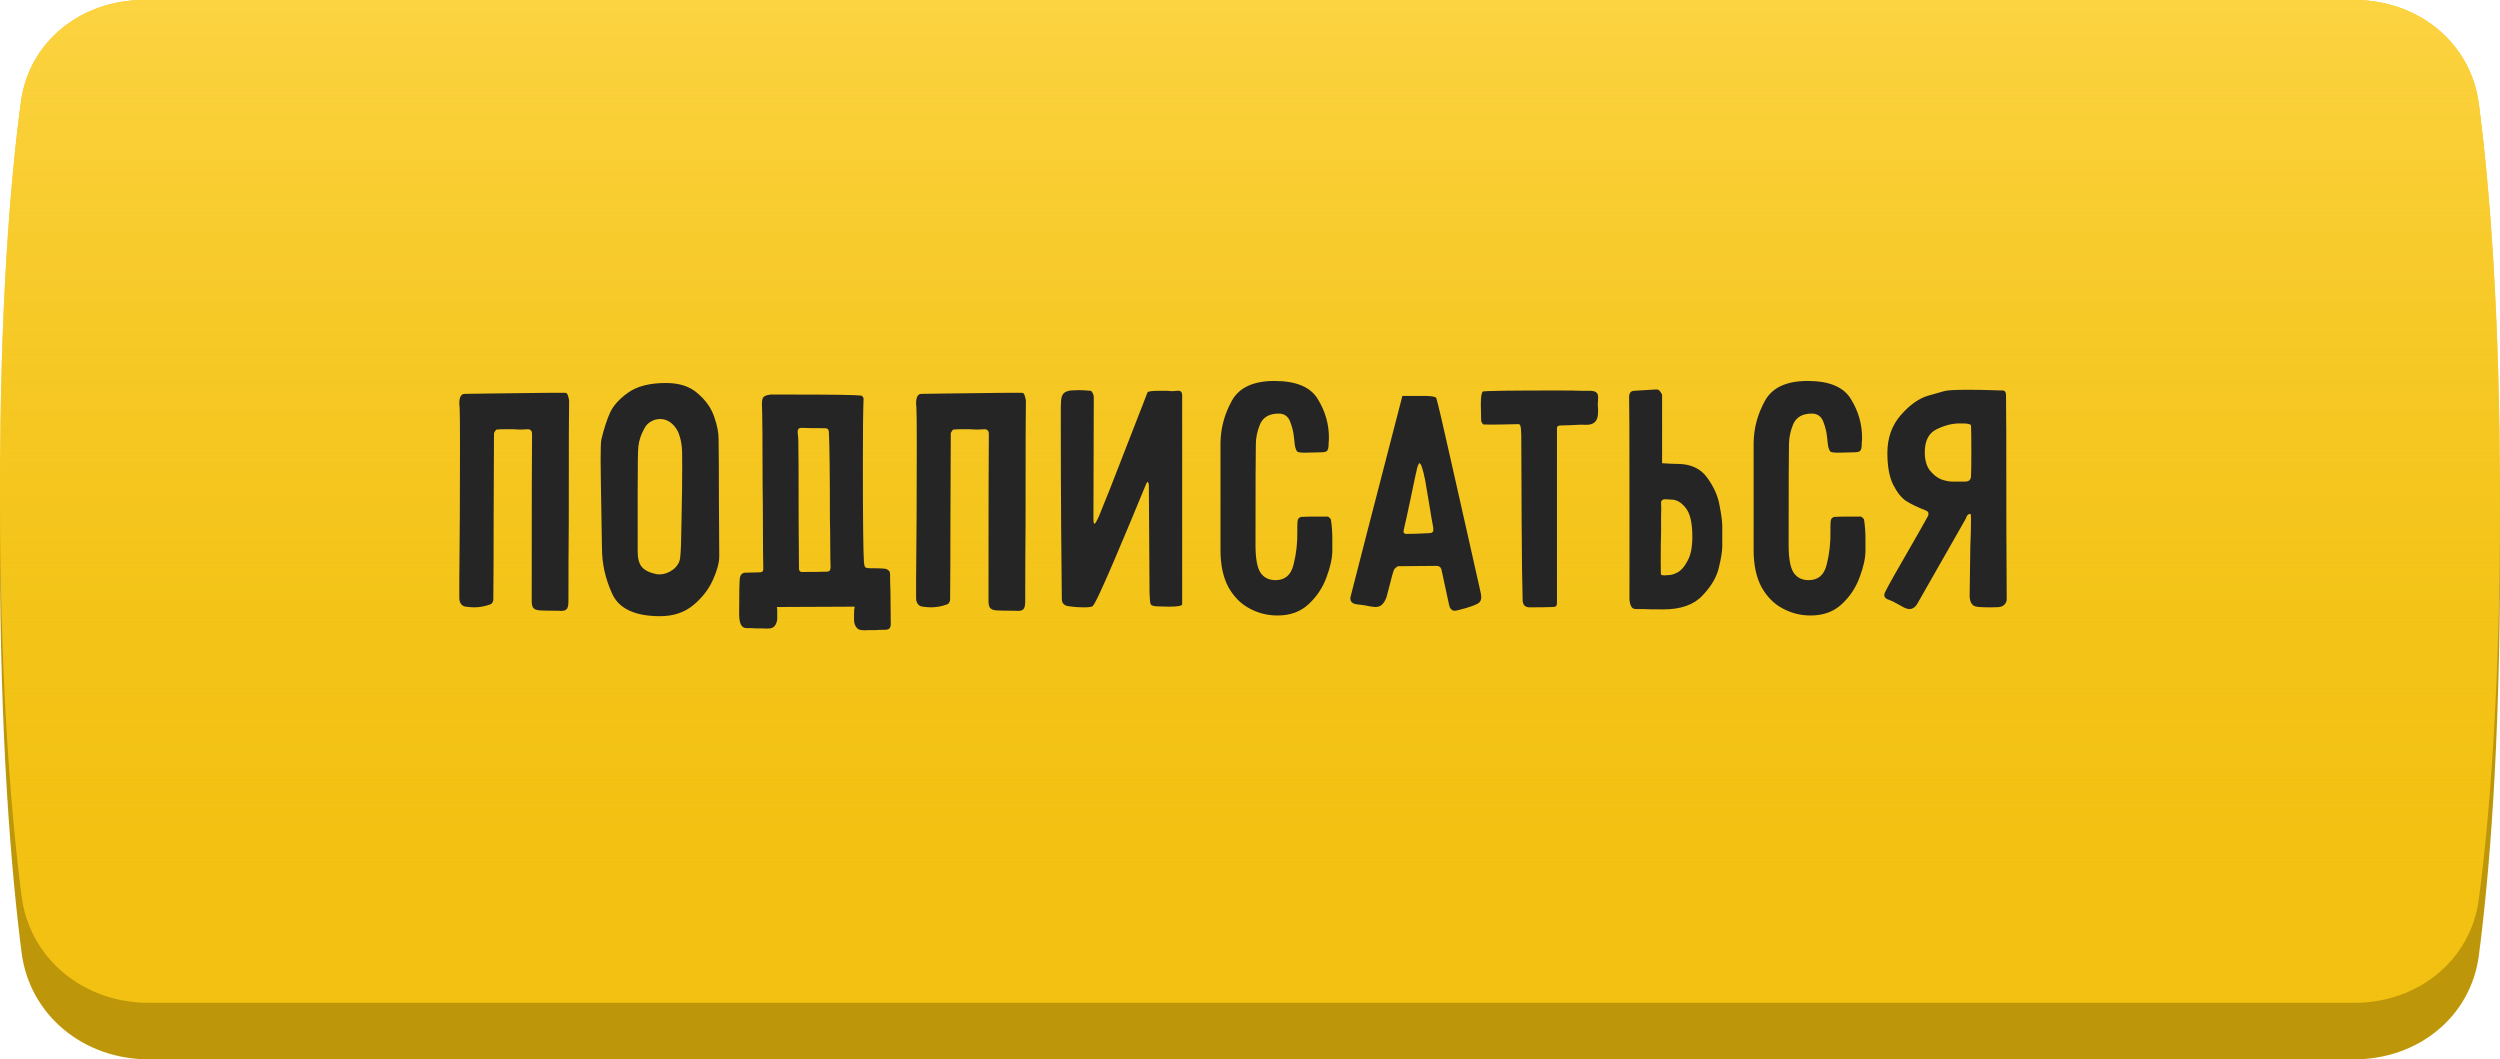
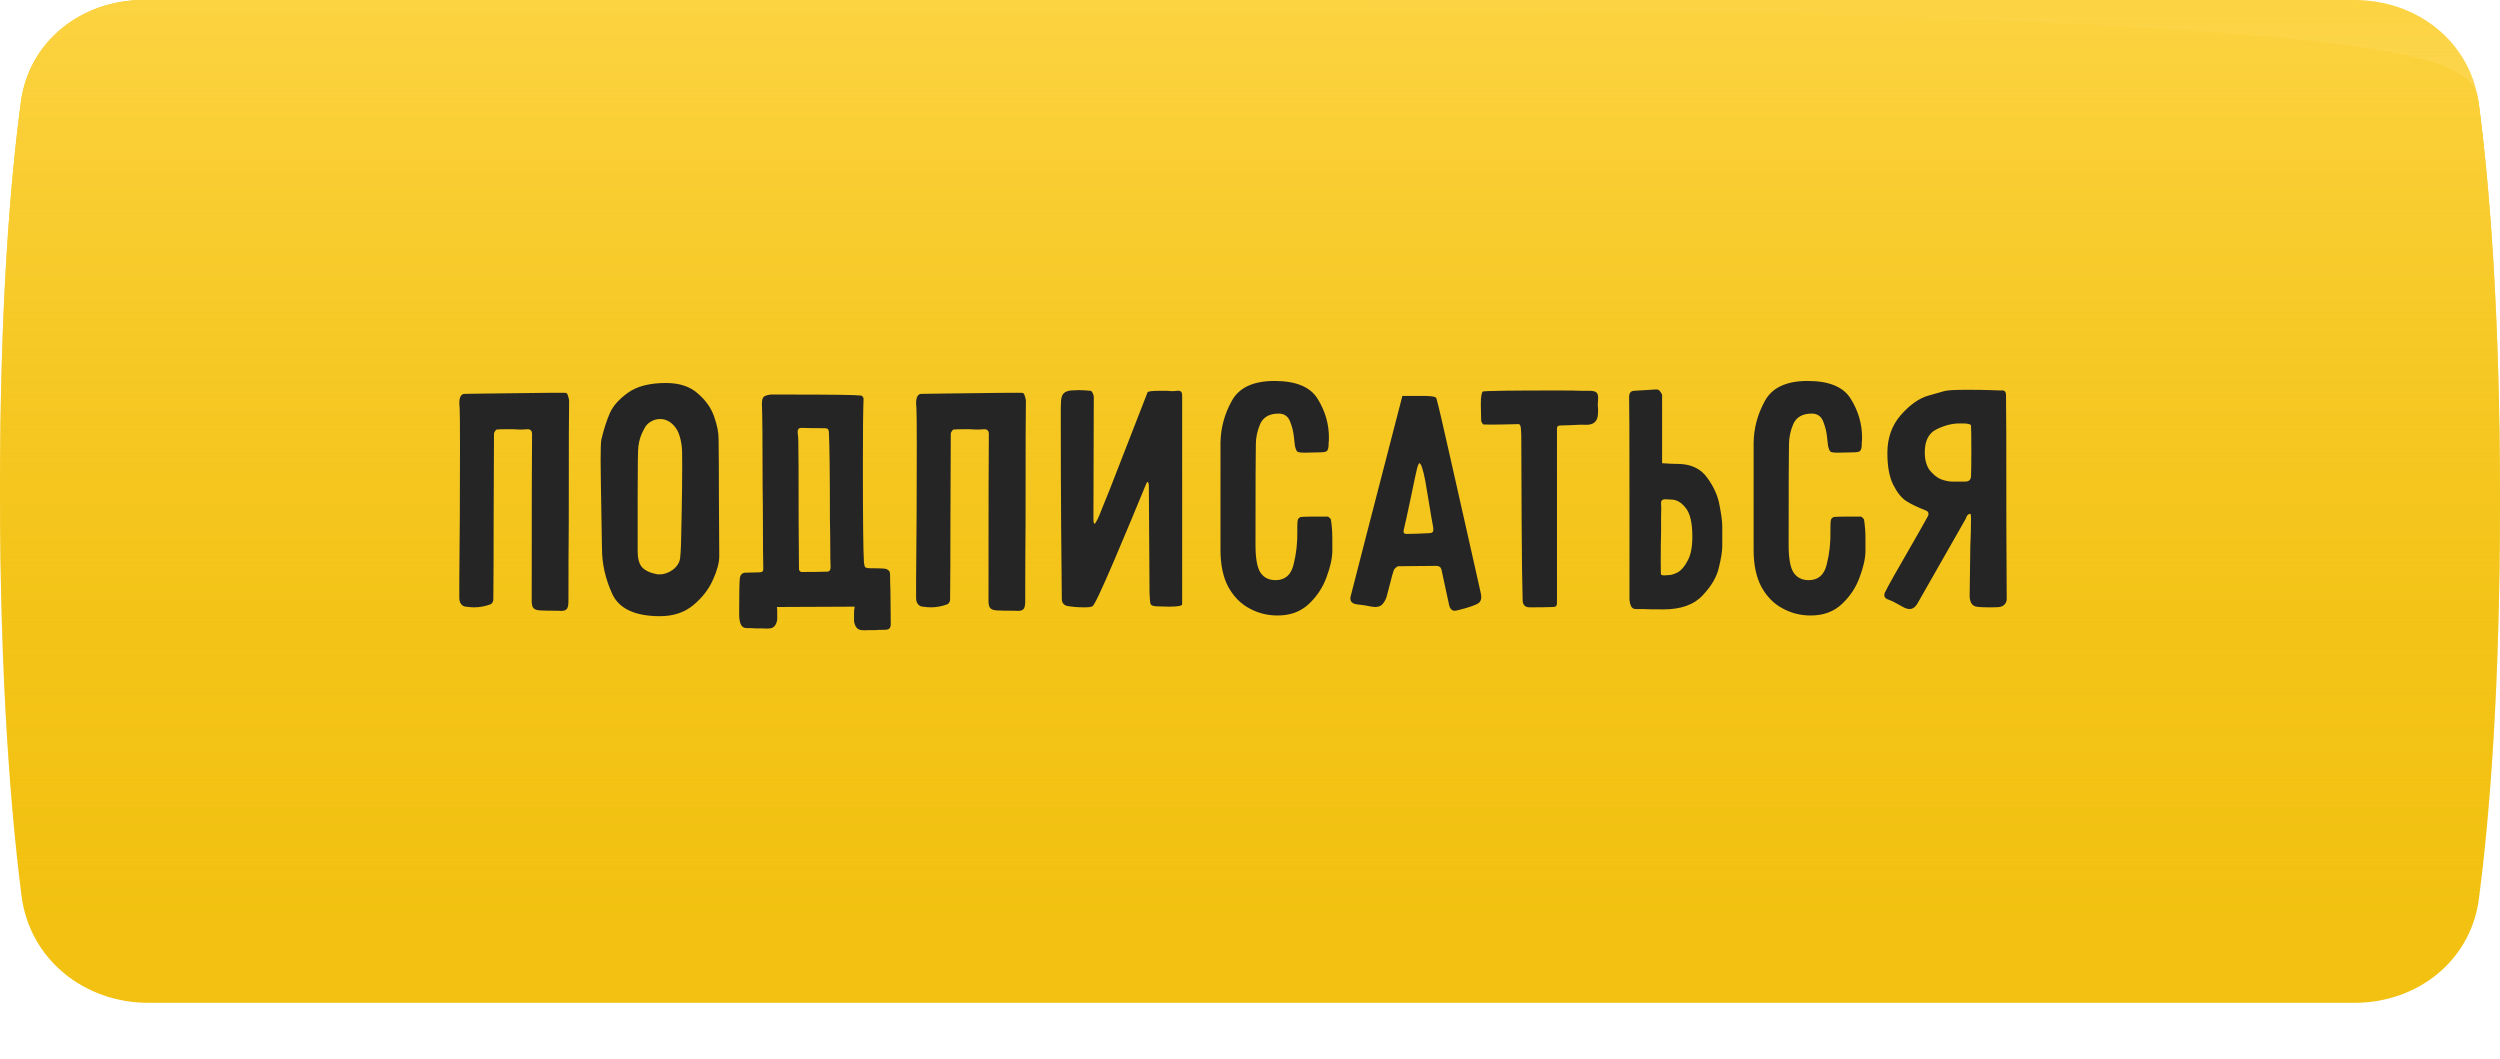
<svg xmlns="http://www.w3.org/2000/svg" width="708" height="300" viewBox="0 0 708 300" fill="none">
-   <path d="M5.913 44.889C8.234 27.531 23.213 16 40.725 16H666.794C684.536 16 699.703 27.807 702.009 45.398C704.942 67.762 708 104.025 708 158C708 211.975 704.942 248.238 702.009 270.602C699.703 288.193 684.536 300 666.794 300H42.023C23.897 300 8.402 287.71 6.106 269.73C3.139 246.497 4.83166e-09 209.115 3.16316e-09 154.944C1.53075e-09 101.945 3.005 66.644 5.913 44.889Z" fill="#BE960A" />
-   <path d="M5.913 28.889C8.234 11.531 23.213 0 40.725 0H666.794C684.536 0 699.703 11.807 702.009 29.398C704.942 51.762 708 88.025 708 142C708 195.975 704.942 232.238 702.009 254.602C699.703 272.193 684.536 284 666.794 284H42.023C23.897 284 8.402 271.71 6.106 253.73C3.139 230.497 4.83166e-09 193.115 3.16316e-09 138.944C1.53075e-09 85.945 3.005 50.644 5.913 28.889Z" fill="#F2C111" />
+   <path d="M5.913 28.889C8.234 11.531 23.213 0 40.725 0C684.536 0 699.703 11.807 702.009 29.398C704.942 51.762 708 88.025 708 142C708 195.975 704.942 232.238 702.009 254.602C699.703 272.193 684.536 284 666.794 284H42.023C23.897 284 8.402 271.71 6.106 253.73C3.139 230.497 4.83166e-09 193.115 3.16316e-09 138.944C1.53075e-09 85.945 3.005 50.644 5.913 28.889Z" fill="#F2C111" />
  <path d="M5.913 28.889C8.234 11.531 23.213 0 40.725 0H666.794C684.536 0 699.703 11.807 702.009 29.398C704.942 51.762 708 88.025 708 142C708 195.975 704.942 232.238 702.009 254.602C699.703 272.193 684.536 284 666.794 284H42.023C23.897 284 8.402 271.71 6.106 253.73C3.139 230.497 4.83166e-09 193.115 3.16316e-09 138.944C1.53075e-09 85.945 3.005 50.644 5.913 28.889Z" fill="url(#paint0_linear_158_331)" />
  <path d="M150.679 122.999C150.615 127.107 150.583 142.863 150.583 170.267C150.583 171.166 150.743 171.807 151.064 172.193C151.385 172.578 151.995 172.802 152.893 172.866C153.985 172.931 155.717 172.963 158.092 172.963C159.247 173.091 160.017 172.963 160.402 172.578C160.788 172.257 160.98 171.519 160.98 170.363C160.98 162.405 161.012 154.928 161.076 147.933C161.076 126.304 161.108 114.816 161.173 113.469C161.173 113.212 161.076 112.795 160.884 112.217C160.755 111.639 160.531 111.318 160.21 111.254C159.697 111.19 152.316 111.254 138.068 111.447L131.618 111.543C130.591 111.543 130.078 112.442 130.078 114.239L130.174 115.683C130.238 116.71 130.27 120.272 130.27 126.369C130.27 139.846 130.206 152.425 130.078 164.106V169.401C130.078 170.043 130.238 170.588 130.559 171.037C130.88 171.487 131.329 171.743 131.907 171.807C132.934 171.936 133.704 172 134.217 172C135.822 172 137.394 171.711 138.935 171.134C139.32 170.941 139.576 170.556 139.705 169.978C139.769 164.844 139.801 157.11 139.801 146.778C139.865 136.445 139.897 128.454 139.897 122.807C139.897 122.614 139.993 122.389 140.186 122.133C140.379 121.812 140.539 121.651 140.667 121.651C141.181 121.587 142.015 121.555 143.17 121.555H145.288C145.802 121.555 146.411 121.587 147.117 121.651C147.823 121.651 148.593 121.619 149.428 121.555C149.877 121.555 150.198 121.683 150.391 121.94C150.583 122.133 150.679 122.486 150.679 122.999ZM170.288 124.539C170.16 125.31 170.096 127.267 170.096 130.412C170.096 132.337 170.192 138.787 170.384 149.762L170.481 155.345C170.481 159.645 171.443 163.913 173.369 168.149C175.294 172.385 179.819 174.503 186.943 174.503C190.665 174.503 193.778 173.476 196.281 171.422C198.784 169.369 200.645 166.994 201.864 164.298C203.084 161.603 203.693 159.357 203.693 157.56C203.693 153.26 203.661 147.708 203.597 140.905C203.597 134.102 203.565 128.551 203.501 124.251C203.501 122.454 203.084 120.368 202.249 117.993C201.415 115.554 199.875 113.372 197.628 111.447C195.446 109.457 192.43 108.463 188.579 108.463C183.958 108.463 180.364 109.393 177.797 111.254C175.294 113.051 173.593 114.977 172.695 117.03C171.796 119.084 170.994 121.587 170.288 124.539ZM193.104 126.754C193.168 126.946 193.2 128.647 193.2 131.856C193.2 136.541 193.136 141.707 193.008 147.355C192.943 152.939 192.815 156.469 192.622 157.945C192.494 159.228 191.82 160.351 190.601 161.314C189.381 162.213 188.098 162.662 186.75 162.662C186.301 162.662 185.98 162.63 185.787 162.566C183.926 162.181 182.578 161.507 181.744 160.544C180.974 159.581 180.589 158.137 180.589 156.212V151.88V139.654C180.589 131.695 180.653 127.299 180.781 126.465C180.974 124.732 181.519 123.063 182.418 121.459C182.867 120.56 183.477 119.886 184.247 119.437C185.081 118.924 185.98 118.667 186.943 118.667C188.483 118.667 189.831 119.341 190.986 120.689C191.692 121.523 192.173 122.422 192.43 123.384C192.751 124.347 192.975 125.47 193.104 126.754ZM209.52 163.721C209.712 162.63 210.322 162.116 211.349 162.181L215.104 162.084C215.874 162.084 216.227 161.731 216.162 161.025C216.098 158.009 216.066 154.351 216.066 150.051C216.066 145.751 216.034 141.515 215.97 137.343C215.97 125.277 215.906 117.64 215.777 114.431C215.777 113.404 215.938 112.73 216.259 112.41C216.58 112.089 217.254 111.864 218.28 111.736H222.709C235.48 111.736 242.54 111.832 243.888 112.024C244.016 112.024 244.145 112.121 244.273 112.313C244.466 112.506 244.562 112.698 244.562 112.891C244.433 115.971 244.369 122.069 244.369 131.182C244.369 146.778 244.466 156.084 244.658 159.1C244.722 159.934 244.851 160.448 245.043 160.64C245.236 160.833 245.781 160.929 246.68 160.929C248.348 160.929 249.568 160.961 250.338 161.025C250.916 161.09 251.333 161.25 251.589 161.507C251.91 161.699 252.071 162.116 252.071 162.758C252.071 164.363 252.103 165.839 252.167 167.187L252.263 176.621C252.263 177.327 252.135 177.776 251.878 177.969C251.622 178.225 251.204 178.354 250.627 178.354C249.407 178.354 248.477 178.386 247.835 178.45C247.322 178.45 246.712 178.45 246.006 178.45C245.3 178.514 244.626 178.514 243.984 178.45C243.342 178.386 242.861 178.129 242.54 177.68C242.219 177.295 241.995 176.717 241.866 175.947V173.54C241.866 172.899 241.93 172.321 242.059 171.807L220.013 171.904C220.077 172.225 220.109 172.61 220.109 173.059V175.466C219.981 176.236 219.757 176.813 219.436 177.199C219.115 177.648 218.633 177.904 217.992 177.969C217.35 178.033 216.676 178.033 215.97 177.969C215.264 177.969 214.654 177.969 214.141 177.969C213.499 177.904 212.568 177.872 211.349 177.872C210.001 177.872 209.327 176.557 209.327 173.925C209.327 168.342 209.392 164.94 209.52 163.721ZM225.886 122.325C226.014 123.48 226.078 124.315 226.078 124.828C226.142 126.561 226.174 134.295 226.174 148.029L226.271 161.122C226.271 161.314 226.335 161.507 226.463 161.699C226.656 161.892 226.816 161.988 226.945 161.988C230.154 161.988 232.56 161.956 234.165 161.892C234.55 161.892 234.807 161.795 234.935 161.603C235.127 161.41 235.224 161.09 235.224 160.64C235.16 159.164 235.127 157.175 235.127 154.672C235.127 152.169 235.095 149.666 235.031 147.163C235.031 134.583 234.935 126.336 234.742 122.422C234.742 121.651 234.389 121.266 233.683 121.266C230.731 121.266 228.485 121.234 226.945 121.17C226.239 121.17 225.886 121.555 225.886 122.325ZM280.041 122.999C279.976 127.107 279.944 142.863 279.944 170.267C279.944 171.166 280.105 171.807 280.426 172.193C280.747 172.578 281.356 172.802 282.255 172.866C283.346 172.931 285.079 172.963 287.453 172.963C288.609 173.091 289.379 172.963 289.764 172.578C290.149 172.257 290.341 171.519 290.341 170.363C290.341 162.405 290.374 154.928 290.438 147.933C290.438 126.304 290.47 114.816 290.534 113.469C290.534 113.212 290.438 112.795 290.245 112.217C290.117 111.639 289.892 111.318 289.571 111.254C289.058 111.19 281.677 111.254 267.429 111.447L260.979 111.543C259.953 111.543 259.439 112.442 259.439 114.239L259.535 115.683C259.6 116.71 259.632 120.272 259.632 126.369C259.632 139.846 259.567 152.425 259.439 164.106V169.401C259.439 170.043 259.6 170.588 259.92 171.037C260.241 171.487 260.691 171.743 261.268 171.807C262.295 171.936 263.065 172 263.579 172C265.183 172 266.756 171.711 268.296 171.134C268.681 170.941 268.938 170.556 269.066 169.978C269.13 164.844 269.162 157.11 269.162 146.778C269.226 136.445 269.259 128.454 269.259 122.807C269.259 122.614 269.355 122.389 269.547 122.133C269.74 121.812 269.9 121.651 270.029 121.651C270.542 121.587 271.376 121.555 272.532 121.555H274.65C275.163 121.555 275.773 121.587 276.479 121.651C277.185 121.651 277.955 121.619 278.789 121.555C279.238 121.555 279.559 121.683 279.752 121.94C279.944 122.133 280.041 122.486 280.041 122.999ZM312.068 144.082C311.747 144.981 311.362 145.911 310.913 146.874C310.464 147.837 310.143 148.318 309.95 148.318C309.758 148.318 309.661 147.837 309.661 146.874L309.758 112.506V112.41C309.758 112.089 309.661 111.736 309.469 111.351C309.276 110.966 309.084 110.741 308.891 110.677C307.479 110.548 306.356 110.484 305.522 110.484L303.211 110.58C302.313 110.709 301.671 110.966 301.286 111.351C300.901 111.671 300.644 112.281 300.516 113.18C300.516 113.372 300.484 114.078 300.42 115.298C300.42 116.453 300.42 118.603 300.42 121.748C300.42 130.797 300.452 139.975 300.516 149.281C300.58 158.522 300.644 165.293 300.708 169.593C300.708 170.684 301.222 171.358 302.249 171.615C303.789 171.872 305.393 172 307.062 172C308.217 172 308.988 171.904 309.373 171.711C309.886 171.454 311.94 167.122 315.534 158.715C319.128 150.243 321.92 143.569 323.909 138.691C324.487 137.215 324.84 136.477 324.968 136.477C325.097 136.477 325.193 136.605 325.257 136.862C325.321 137.054 325.353 137.215 325.353 137.343L325.546 167.86C325.61 169.593 325.706 170.652 325.835 171.037C325.963 171.422 326.508 171.647 327.471 171.711L331.033 171.807C333.536 171.807 334.788 171.583 334.788 171.134V128.101V112.024C334.788 111.447 334.659 111.062 334.403 110.869C334.21 110.677 333.825 110.613 333.247 110.677C332.798 110.741 332.285 110.773 331.707 110.773C331.194 110.709 330.712 110.677 330.263 110.677H328.241C326.123 110.677 325.032 110.837 324.968 111.158C323.685 114.495 321.374 120.432 318.037 128.968C314.764 137.439 312.774 142.478 312.068 144.082ZM367.399 150.339C367.463 153.677 367.11 156.854 366.34 159.87C365.634 162.822 363.933 164.298 361.237 164.298C359.312 164.298 357.868 163.56 356.905 162.084C356.007 160.608 355.558 158.041 355.558 154.383C355.558 137.825 355.59 128.326 355.654 125.887C355.654 123.898 356.071 121.94 356.905 120.015C357.804 118.089 359.537 117.127 362.104 117.127C363.708 117.127 364.799 117.897 365.377 119.437C365.955 120.913 366.308 122.357 366.436 123.769C366.564 125.117 366.661 125.951 366.725 126.272C366.917 127.107 367.142 127.652 367.399 127.909C367.72 128.101 368.426 128.198 369.517 128.198L373.849 128.101C375.004 128.101 375.678 127.941 375.87 127.62C376.127 127.235 376.255 126.689 376.255 125.983C376.255 125.919 376.255 125.759 376.255 125.502C376.32 125.181 376.352 124.668 376.352 123.962C376.352 120.047 375.293 116.389 373.175 112.987C371.121 109.586 367.046 107.885 360.949 107.885C354.916 107.885 350.873 109.778 348.819 113.565C346.765 117.287 345.706 121.234 345.642 125.406V155.731C345.642 159.966 346.38 163.464 347.856 166.224C349.396 168.984 351.386 171.005 353.825 172.289C356.264 173.637 358.927 174.31 361.815 174.31C365.409 174.31 368.361 173.219 370.672 171.037C372.982 168.855 374.651 166.32 375.678 163.432C376.769 160.544 377.314 158.041 377.314 155.923C377.314 155.538 377.314 154.415 377.314 152.554C377.314 150.692 377.186 148.928 376.929 147.259C376.929 147.066 376.801 146.874 376.544 146.681C376.352 146.425 376.159 146.296 375.967 146.296H372.308C370.576 146.296 369.324 146.328 368.554 146.392C368.297 146.392 368.04 146.521 367.784 146.778C367.591 147.034 367.495 147.259 367.495 147.451C367.431 147.901 367.399 148.446 367.399 149.088C367.399 149.666 367.399 150.083 367.399 150.339ZM387.144 150.821L382.523 168.823C382.459 168.951 382.427 169.176 382.427 169.497C382.427 170.396 383.005 170.941 384.16 171.134C384.545 171.198 385.059 171.262 385.7 171.326C386.342 171.39 387.08 171.519 387.914 171.711C388.685 171.84 389.198 171.904 389.455 171.904C390.225 171.904 390.835 171.711 391.284 171.326C391.797 170.877 392.247 170.171 392.632 169.208C392.76 168.823 393.081 167.604 393.594 165.55C394.108 163.432 394.493 162.052 394.75 161.41C394.878 161.154 395.07 160.929 395.327 160.737C395.584 160.48 395.841 160.351 396.097 160.351L406.783 160.255C407.553 160.255 408.035 160.608 408.227 161.314L410.345 171.134C410.473 171.775 410.666 172.225 410.923 172.481C411.179 172.802 411.532 172.963 411.982 172.963C412.174 172.963 412.527 172.899 413.041 172.77C414.388 172.449 415.704 172.064 416.988 171.615C417.886 171.294 418.528 170.973 418.913 170.652C419.298 170.267 419.491 169.754 419.491 169.112C419.491 168.663 419.394 168.053 419.202 167.283L415.351 150.147C414.709 147.387 413.233 140.841 410.923 130.508C408.612 120.175 407.232 114.271 406.783 112.795C406.655 112.281 405.05 112.057 401.97 112.121C398.953 112.121 397.349 112.121 397.156 112.121L387.144 150.821ZM401.392 132.337C401.649 131.567 401.841 131.182 401.97 131.182C402.419 131.182 402.965 132.786 403.606 135.995L404.473 141.098C405.243 145.847 405.692 148.478 405.82 148.992C405.885 149.248 405.917 149.601 405.917 150.051C405.917 150.436 405.788 150.692 405.532 150.821C405.339 150.949 404.922 151.013 404.28 151.013C401.841 151.142 399.852 151.206 398.312 151.206C397.606 151.206 397.349 150.821 397.541 150.051C397.991 148.189 398.632 145.269 399.467 141.29C400.494 136.284 401.135 133.3 401.392 132.337ZM419.947 110.869C419.562 111.19 419.37 112.442 419.37 114.624L419.466 119.148C419.466 119.341 419.562 119.566 419.755 119.822C419.883 120.079 420.011 120.207 420.14 120.207C421.423 120.272 423.285 120.272 425.723 120.207C428.226 120.143 429.67 120.111 430.055 120.111C430.441 120.111 430.665 120.56 430.729 121.459C430.794 122.293 430.826 122.871 430.826 123.192C430.826 127.235 430.858 135.097 430.922 146.778C430.986 158.458 431.082 166.16 431.211 169.882C431.211 171.294 431.885 172 433.232 172C436.185 172 438.399 171.968 439.875 171.904C440.581 171.904 440.934 171.551 440.934 170.845V135.995V121.555V121.266C440.934 120.753 441.255 120.496 441.897 120.496L445.073 120.4C446.935 120.272 448.347 120.239 449.309 120.304C451.17 120.304 452.229 119.469 452.486 117.801C452.55 117.416 452.582 116.806 452.582 115.971C452.582 115.651 452.55 115.233 452.486 114.72C452.486 114.207 452.518 113.597 452.582 112.891V112.506C452.582 111.864 452.422 111.415 452.101 111.158C451.844 110.901 451.331 110.741 450.561 110.677C450.304 110.677 449.47 110.677 448.058 110.677C446.71 110.613 444.335 110.58 440.934 110.58C427.97 110.58 420.974 110.677 419.947 110.869ZM470.705 111.832C470.705 111.704 470.545 111.415 470.224 110.966C469.903 110.452 469.486 110.227 468.972 110.292L462.715 110.677C461.816 110.741 461.367 111.318 461.367 112.41C461.431 113.629 461.463 123.448 461.463 141.868V169.786C461.527 170.556 461.688 171.198 461.945 171.711C462.201 172.225 462.651 172.481 463.292 172.481H465.218C466.116 172.546 468.074 172.578 471.09 172.578C476.032 172.578 479.722 171.262 482.161 168.631C484.664 165.999 486.204 163.368 486.782 160.737C487.424 158.105 487.745 156.116 487.745 154.768V148.992C487.745 147.708 487.488 145.751 486.974 143.119C486.525 140.488 485.37 137.889 483.509 135.322C481.648 132.69 478.824 131.375 475.037 131.375C474.074 131.375 473.176 131.342 472.342 131.278C471.507 131.214 470.962 131.182 470.705 131.182V111.832ZM470.416 162.758C470.352 162.694 470.32 161.443 470.32 159.004C470.32 155.345 470.352 152.554 470.416 150.628C470.416 149.216 470.416 147.74 470.416 146.2C470.48 144.66 470.48 143.408 470.416 142.445C470.416 142.06 470.512 141.804 470.705 141.675C470.898 141.483 471.186 141.386 471.571 141.386L473.304 141.483C474.78 141.483 476.128 142.253 477.348 143.793C478.631 145.334 479.273 148.061 479.273 151.976C479.273 154.928 478.824 157.207 477.925 158.811C477.091 160.416 476.16 161.507 475.133 162.084C474.107 162.598 473.304 162.854 472.727 162.854L471.283 162.951C470.962 162.951 470.673 162.887 470.416 162.758ZM518.383 150.339C518.447 153.677 518.094 156.854 517.324 159.87C516.618 162.822 514.917 164.298 512.222 164.298C510.296 164.298 508.852 163.56 507.89 162.084C506.991 160.608 506.542 158.041 506.542 154.383C506.542 137.825 506.574 128.326 506.638 125.887C506.638 123.898 507.055 121.94 507.89 120.015C508.788 118.089 510.521 117.127 513.088 117.127C514.693 117.127 515.784 117.897 516.361 119.437C516.939 120.913 517.292 122.357 517.42 123.769C517.549 125.117 517.645 125.951 517.709 126.272C517.902 127.107 518.126 127.652 518.383 127.909C518.704 128.101 519.41 128.198 520.501 128.198L524.833 128.101C525.988 128.101 526.662 127.941 526.855 127.62C527.111 127.235 527.24 126.689 527.24 125.983C527.24 125.919 527.24 125.759 527.24 125.502C527.304 125.181 527.336 124.668 527.336 123.962C527.336 120.047 526.277 116.389 524.159 112.987C522.105 109.586 518.03 107.885 511.933 107.885C505.9 107.885 501.857 109.778 499.803 113.565C497.749 117.287 496.69 121.234 496.626 125.406V155.731C496.626 159.966 497.364 163.464 498.84 166.224C500.381 168.984 502.37 171.005 504.809 172.289C507.248 173.637 509.911 174.31 512.799 174.31C516.393 174.31 519.346 173.219 521.656 171.037C523.967 168.855 525.635 166.32 526.662 163.432C527.753 160.544 528.299 158.041 528.299 155.923C528.299 155.538 528.299 154.415 528.299 152.554C528.299 150.692 528.17 148.928 527.914 147.259C527.914 147.066 527.785 146.874 527.528 146.681C527.336 146.425 527.143 146.296 526.951 146.296H523.293C521.56 146.296 520.308 146.328 519.538 146.392C519.281 146.392 519.025 146.521 518.768 146.778C518.575 147.034 518.479 147.259 518.479 147.451C518.415 147.901 518.383 148.446 518.383 149.088C518.383 149.666 518.383 150.083 518.383 150.339ZM557.996 145.526C558.124 145.526 558.189 145.911 558.189 146.681C558.189 149.377 558.124 152.008 557.996 154.575C557.868 162.919 557.804 167.604 557.804 168.631C557.804 170.299 558.317 171.326 559.344 171.711C559.857 171.904 561.301 172 563.676 172C565.024 172 565.89 171.968 566.275 171.904C566.981 171.775 567.495 171.487 567.815 171.037C568.201 170.588 568.361 170.01 568.297 169.304L568.201 148.992C568.201 126.144 568.168 113.821 568.104 112.024C568.104 111.447 568.008 111.062 567.815 110.869C567.623 110.613 567.238 110.516 566.66 110.58C566.275 110.58 565.28 110.548 563.676 110.484C562.071 110.42 559.793 110.388 556.841 110.388C553.503 110.388 551.418 110.516 550.583 110.773C550.391 110.837 548.915 111.254 546.155 112.024C543.459 112.795 540.828 114.656 538.261 117.608C535.758 120.496 534.506 124.058 534.506 128.294C534.506 132.08 535.052 135.065 536.143 137.247C537.234 139.429 538.453 140.969 539.801 141.868C541.213 142.766 543.074 143.665 545.385 144.563C545.898 144.756 546.155 145.077 546.155 145.526C546.155 145.783 546.059 146.072 545.866 146.392C545.289 147.419 544.679 148.51 544.037 149.666C543.395 150.757 542.753 151.88 542.112 153.035C537.17 161.571 534.442 166.416 533.929 167.572C533.736 167.828 533.64 168.149 533.64 168.534C533.64 169.176 534.089 169.625 534.988 169.882C535.565 170.075 536.303 170.428 537.202 170.941C538.1 171.454 538.678 171.775 538.935 171.904C539.641 172.289 540.25 172.481 540.764 172.481C541.727 172.481 542.529 171.872 543.171 170.652L556.552 147.163C556.616 147.098 556.745 146.81 556.937 146.296C557.194 145.783 557.547 145.526 557.996 145.526ZM558.189 120.592C558.253 121.363 558.285 123.705 558.285 127.62C558.285 131.471 558.253 133.845 558.189 134.744C558.189 135.835 557.643 136.381 556.552 136.381H552.798C551.899 136.381 550.84 136.156 549.621 135.707C548.465 135.193 547.406 134.327 546.444 133.107C545.545 131.824 545.096 130.155 545.096 128.101C545.096 124.828 546.219 122.646 548.465 121.555C550.712 120.464 552.862 119.919 554.915 119.919H555.974C556.745 119.919 557.29 119.983 557.611 120.111C557.996 120.175 558.189 120.336 558.189 120.592Z" fill="#252525" />
  <defs>
    <linearGradient id="paint0_linear_158_331" x1="354" y1="0" x2="354" y2="284" gradientUnits="userSpaceOnUse">
      <stop stop-color="#FCD341" />
      <stop offset="1" stop-color="#F2C111" stop-opacity="0" />
    </linearGradient>
  </defs>
</svg>